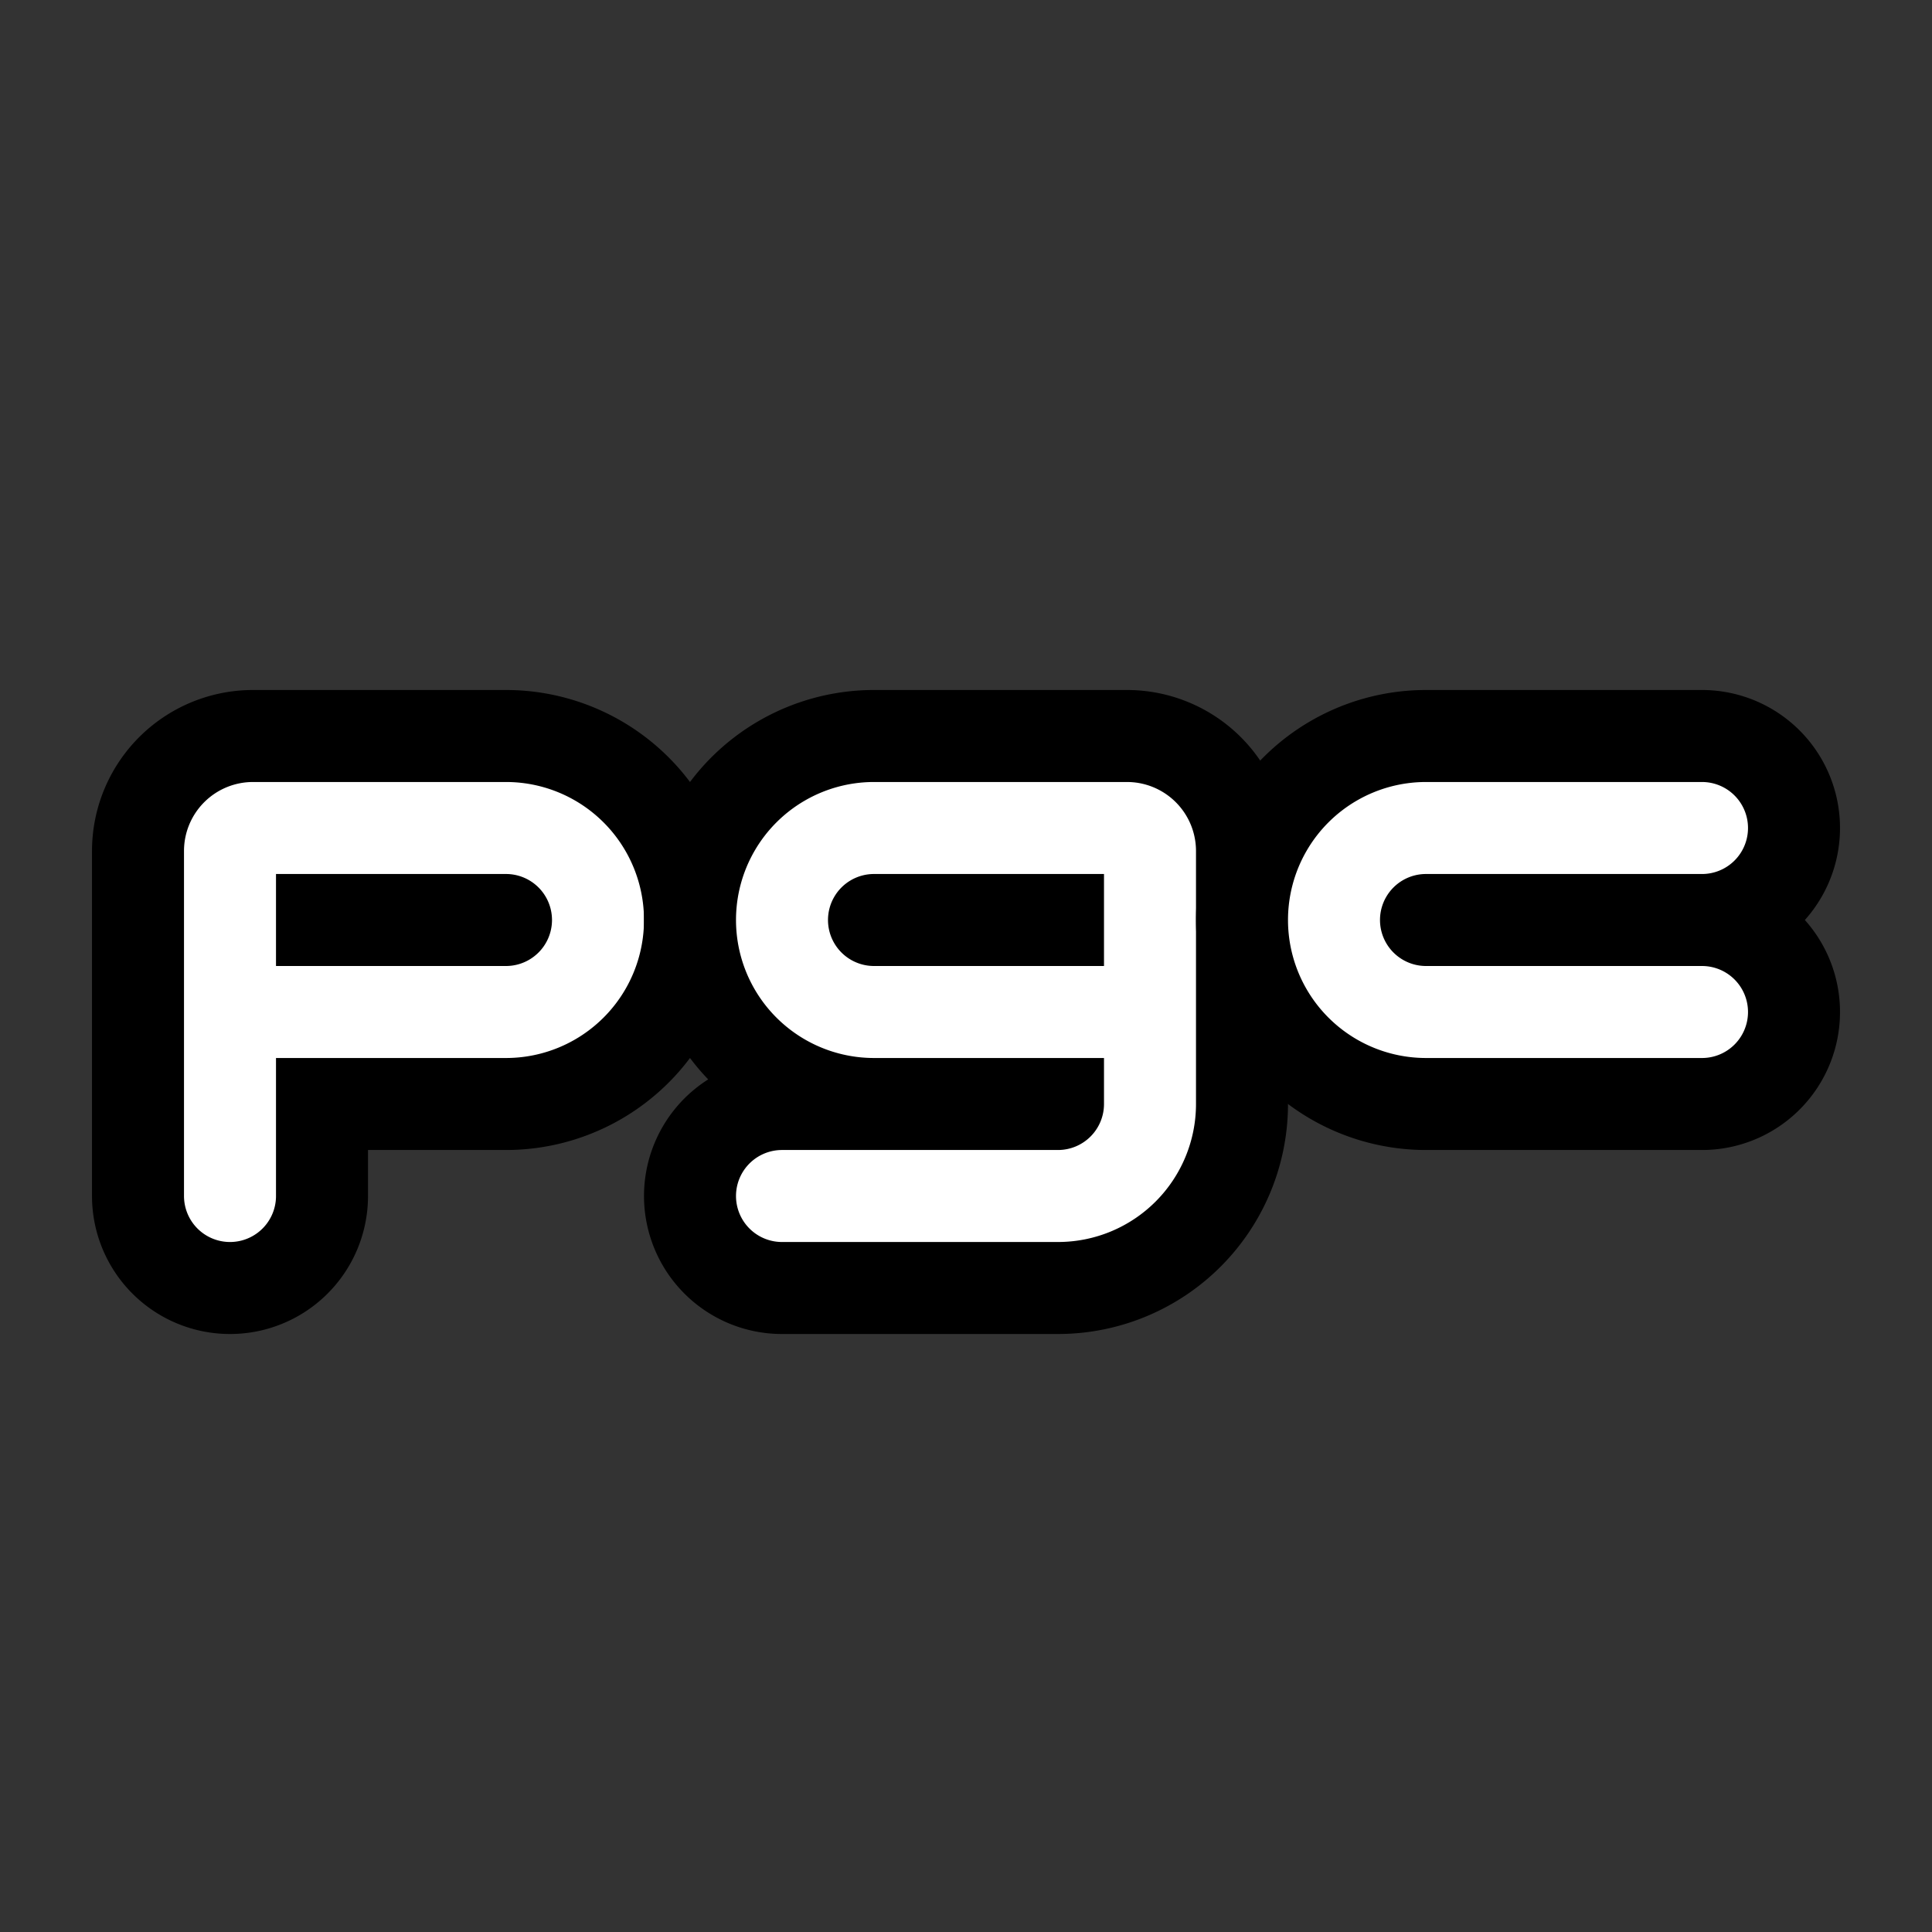
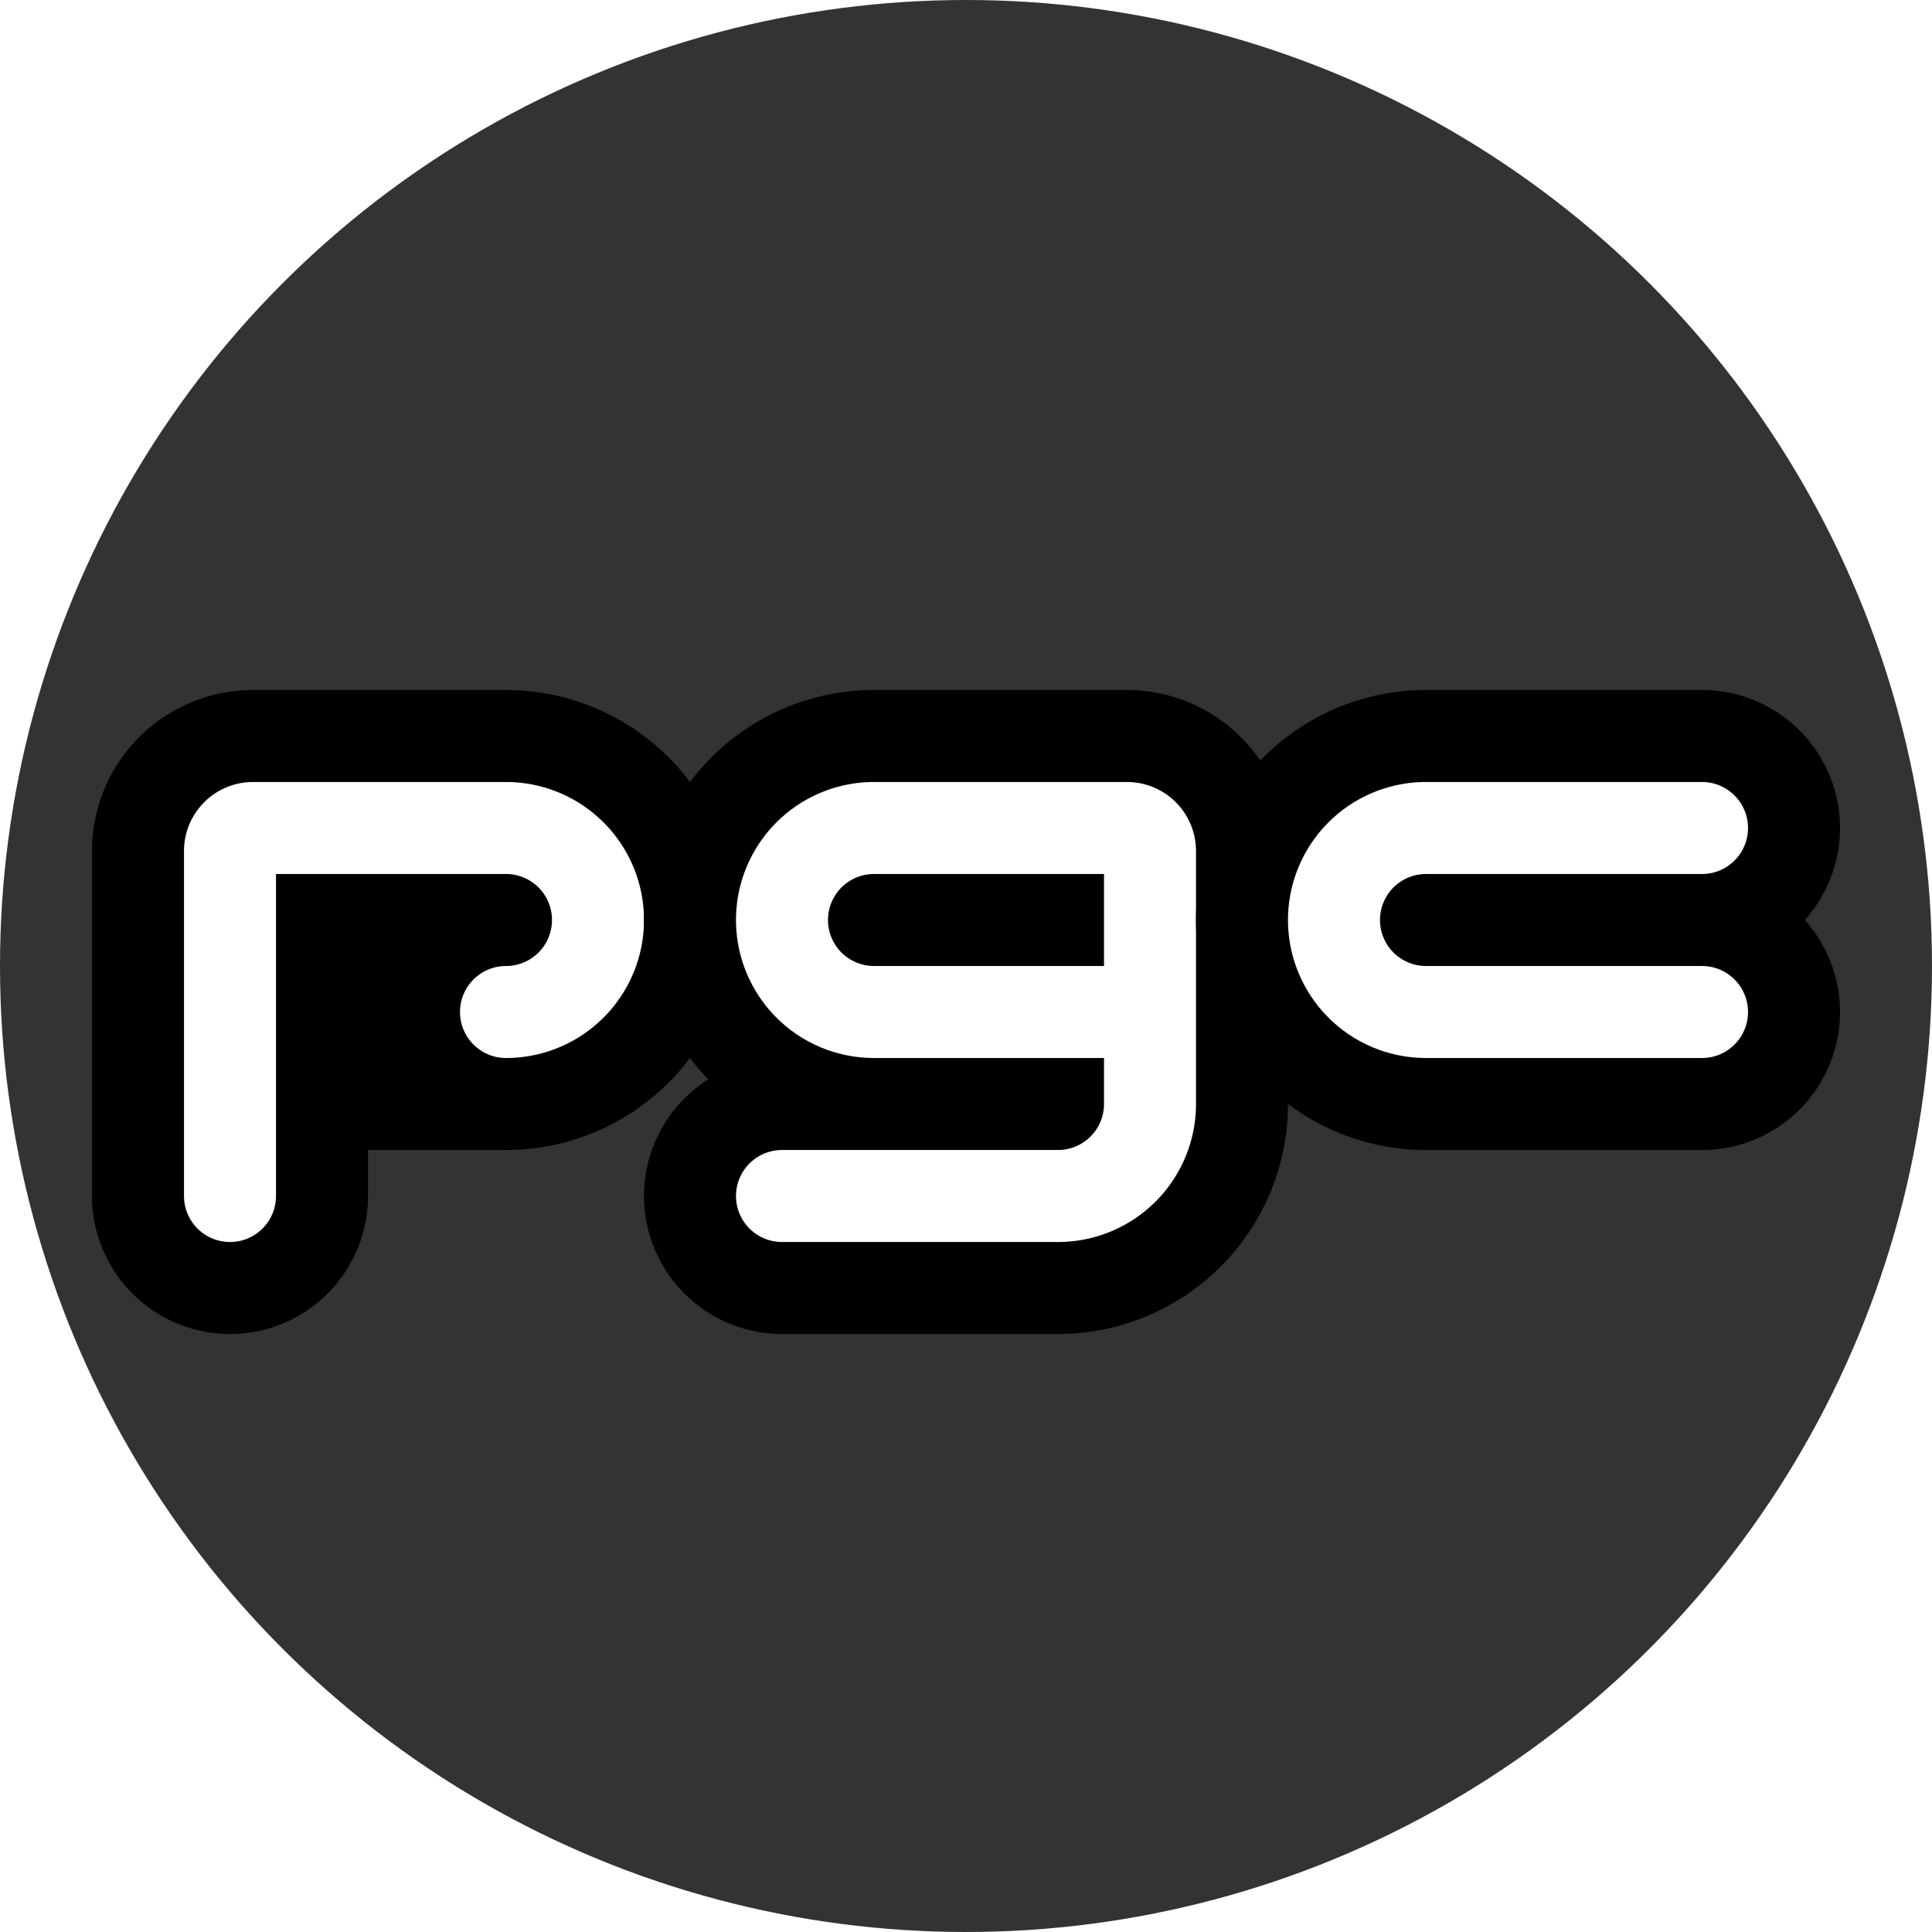
<svg xmlns="http://www.w3.org/2000/svg" width="210" height="210" viewBox="-1 -1 21 21">
-   <rect fill="#333" x="-1" y="-1" width="21" height="21" />
  <circle fill="#333" cx="9.5" cy="9.5" r="10.5" />
  <g>
    <path d="   M 1.5 12   v -3.75   a 0.25 0.25 0 0 1 0.25 -0.25   h 2.75   a 1 1 0 0 1 0 2   h -2.5  " stroke="black" fill="transparent" stroke-linecap="round" stroke-width="3" />
-     <path d="   M 1.5 12   v -3.75   a 0.25 0.25 0 0 1 0.25 -0.25   h 2.75   a 1 1 0 0 1 0 2   h -2.5  " stroke="white" fill="transparent" stroke-linecap="round" />
+     <path d="   M 1.5 12   v -3.75   a 0.25 0.25 0 0 1 0.25 -0.25   h 2.75   a 1 1 0 0 1 0 2   " stroke="white" fill="transparent" stroke-linecap="round" />
  </g>
  <g>
    <path d="   M 7.5 12   h 3   a 1 1 0 0 0 1 -1   v -2.75   a 0.25 0.25 0 0 0 -0.25 -0.25   h -2.75   a 1 1 0 0 0 0 2   h 2.5  " stroke="black" fill="transparent" stroke-linecap="round" stroke-width="3" />
    <path d="   M 7.5 12   h 3   a 1 1 0 0 0 1 -1   v -2.75   a 0.25 0.25 0 0 0 -0.25 -0.25   h -2.75   a 1 1 0 0 0 0 2   h 2.5  " stroke="white" fill="transparent" stroke-linecap="round" />
  </g>
  <g>
    <path d="   M 17.5 8   h -3   a 1 1 0 0 0 0 2   h 3  " stroke="black" fill="transparent" stroke-linecap="round" stroke-width="3" />
    <path d="   M 17.5 8   h -3   a 1 1 0 0 0 0 2   h 3  " stroke="white" fill="transparent" stroke-linecap="round" />
  </g>
</svg>